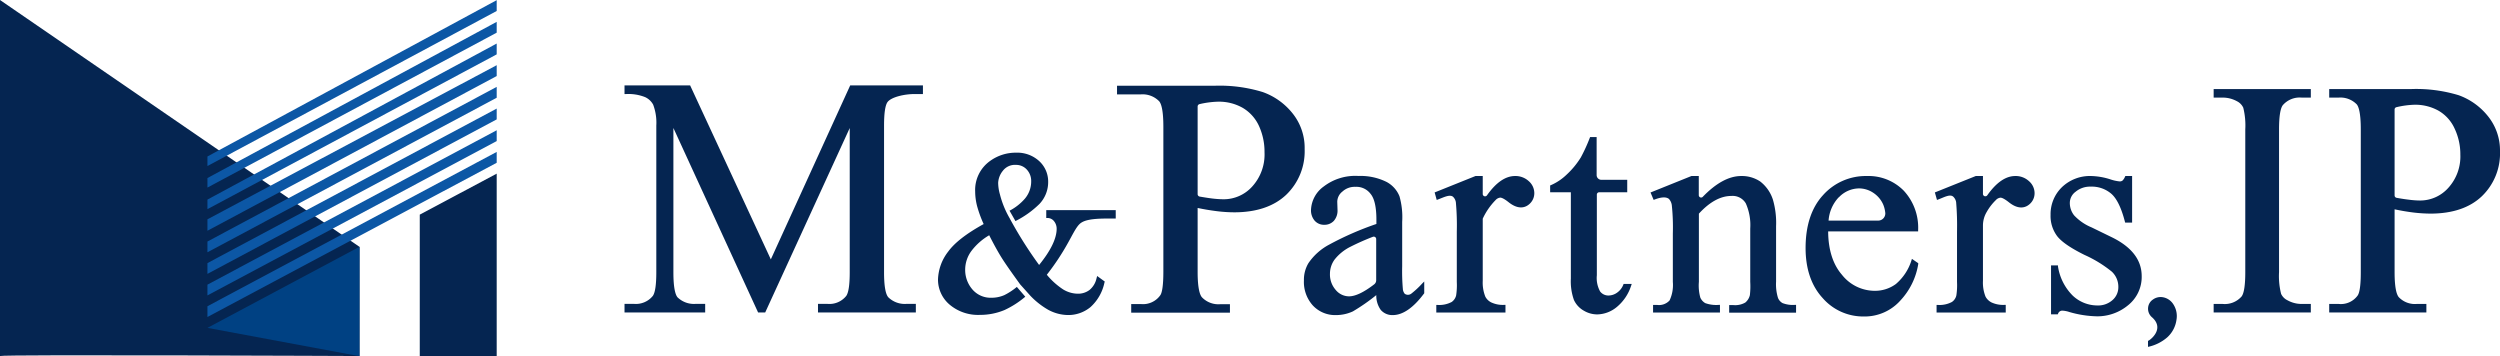
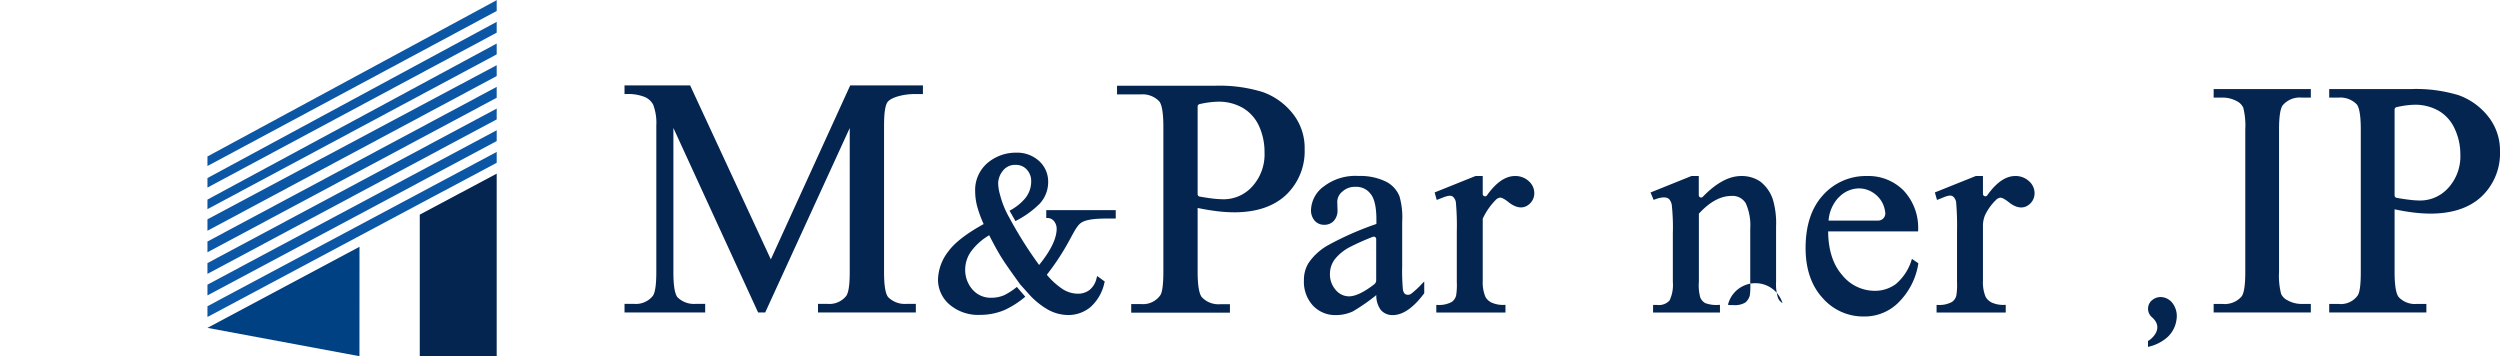
<svg xmlns="http://www.w3.org/2000/svg" id="レイヤー_1" data-name="レイヤー 1" viewBox="0 0 482.89 68.8">
  <defs>
    <style>.cls-1{fill:#052551;}.cls-2{fill:#0c57a5;}.cls-3{fill:#004183;}</style>
  </defs>
  <path class="cls-1" d="M148.89,50.1,133.37,16.64l-.06-.14H120.63v1.67h.24a8.77,8.77,0,0,1,3.74.59,3.38,3.38,0,0,1,1.55,1.45,9.88,9.88,0,0,1,.61,4.05V52.6c0,2.37-.22,3.9-.66,4.54a4.21,4.21,0,0,1-3.7,1.55h-1.78v1.67h15.58V58.69h-1.78a4.54,4.54,0,0,1-3.56-1.26c-.36-.42-.8-1.6-.8-4.83V24.72l16.3,35.5.06.14h1.37l16.33-35.63V52.6c0,2.37-.22,3.9-.66,4.54a4.15,4.15,0,0,1-3.7,1.55H158v1.67H176.9V58.69h-1.74a4.54,4.54,0,0,1-3.57-1.26c-.55-.61-.83-2.24-.83-4.83V24.26c0-2.37.22-3.9.66-4.53.72-1,3.34-1.56,5.11-1.56h1.74V16.5H164.22Z" />
  <path class="cls-1" d="M249.67,21.9a12.87,12.87,0,0,0-5.77-4.12,28.36,28.36,0,0,0-9.26-1.22H215.76v1.67h4.62a4.47,4.47,0,0,1,3.52,1.33c.37.42.81,1.61.81,4.92v28c0,2.41-.2,4-.6,4.56a4.09,4.09,0,0,1-3.73,1.69H218.5v1.66h19.07V58.76h-1.9a4.39,4.39,0,0,1-3.5-1.33c-.38-.42-.84-1.62-.84-4.92V40.17c1.29.27,2.51.47,3.63.61a28.34,28.34,0,0,0,3.43.23c4.31,0,7.69-1.15,10.06-3.4A11.63,11.63,0,0,0,252,28.8,10.63,10.63,0,0,0,249.67,21.9Zm-5.42,7.54A9.19,9.19,0,0,1,241.9,36a7.41,7.41,0,0,1-5.56,2.49,19.61,19.61,0,0,1-2.21-.15c-.72-.09-1.53-.22-2.41-.37a.48.48,0,0,1-.39-.46V20.56a.48.48,0,0,1,.37-.45,17.76,17.76,0,0,1,3.58-.47A9.29,9.29,0,0,1,240,20.81a7.8,7.8,0,0,1,3.17,3.5A12,12,0,0,1,244.25,29.44Z" />
  <path class="cls-1" d="M272.56,56.75a1.07,1.07,0,0,1-1.22,0,1.61,1.61,0,0,1-.37-.94,39.7,39.7,0,0,1-.13-4.37V42.85a14.86,14.86,0,0,0-.52-4.93,5.42,5.42,0,0,0-2.5-2.78,11.23,11.23,0,0,0-5.4-1.15,10,10,0,0,0-6.69,2,5.86,5.86,0,0,0-2.5,4.52,3.05,3.05,0,0,0,.71,2.12,2.38,2.38,0,0,0,1.84.79,2.46,2.46,0,0,0,1.86-.76,3,3,0,0,0,.71-2.13L258.3,39a2.54,2.54,0,0,1,1-2,3.47,3.47,0,0,1,2.49-.91,3.43,3.43,0,0,1,2.94,1.35c.75.89,1.13,2.57,1.13,5v.82a59.07,59.07,0,0,0-9.14,4,11.16,11.16,0,0,0-4,3.59,6.25,6.25,0,0,0-.86,3.31A6.78,6.78,0,0,0,253.58,59a5.88,5.88,0,0,0,4.47,1.86,7.75,7.75,0,0,0,3.26-.71A36.73,36.73,0,0,0,265.84,57a4.71,4.71,0,0,0,.86,2.86,2.94,2.94,0,0,0,2.33,1c1.94,0,4-1.42,6.07-4.22l0-.06V54.37l-.42.42A16.86,16.86,0,0,1,272.56,56.75Zm-11.73-9.08a46.86,46.86,0,0,1,4.35-1.93.47.47,0,0,1,.64.42v8a1,1,0,0,1-.36.74c-2,1.55-3.65,2.34-4.89,2.34A3.35,3.35,0,0,1,258,56a4.5,4.5,0,0,1-1.11-3.12,4.65,4.65,0,0,1,.89-2.74A9,9,0,0,1,260.83,47.67Z" />
  <path class="cls-1" d="M292.64,34c-1.85,0-3.67,1.25-5.42,3.73a.45.45,0,0,1-.82-.26V34H285l-7.89,3.17.4,1.45.25-.09c1.22-.47,2.25-1,2.88-.54a1.83,1.83,0,0,1,.57,1.09,49.31,49.31,0,0,1,.18,5.65v9.74a12.87,12.87,0,0,1-.13,2.6,2.16,2.16,0,0,1-.86,1.26,5.12,5.12,0,0,1-2.73.57h-.24v1.47h13.36V58.89h-.24a5.29,5.29,0,0,1-2.49-.47,2.57,2.57,0,0,1-1.16-1.12,7.31,7.31,0,0,1-.5-3.06v-12a12.72,12.72,0,0,1,2.48-3.59,1.41,1.41,0,0,1,.9-.48c.22,0,.69.15,1.62.89,1.71,1.36,3.16,1.25,4.18.19a2.76,2.76,0,0,0,.78-2A3.07,3.07,0,0,0,295.3,35,3.78,3.78,0,0,0,292.64,34Z" />
-   <path class="cls-1" d="M313.55,55a3.4,3.4,0,0,1-1.23,1.55,2.89,2.89,0,0,1-1.62.53,2,2,0,0,1-1.62-.77,5.37,5.37,0,0,1-.64-3.14V37.59a.45.45,0,0,1,.46-.45h5.41V34.73h-5a.91.91,0,0,1-.91-.91V26.47h-1.26l-.06.15a32.39,32.39,0,0,1-1.73,3.78,15.9,15.9,0,0,1-2.78,3.36,10.14,10.14,0,0,1-3,2l-.15.06v1.32h4V53.81a10.71,10.71,0,0,0,.59,4.12A4.51,4.51,0,0,0,305.91,60a5.09,5.09,0,0,0,2.59.73,6.1,6.1,0,0,0,3.77-1.41,8.81,8.81,0,0,0,2.8-4.16l.11-.32h-1.57Z" />
-   <path class="cls-1" d="M344.3,58.54a2,2,0,0,1-.87-1,8.92,8.92,0,0,1-.37-3.14V43.7a16,16,0,0,0-.61-5.13A7.23,7.23,0,0,0,340,35.06,6.36,6.36,0,0,0,336.32,34c-2.36,0-4.85,1.36-7.4,4a.45.45,0,0,1-.79-.3V34h-1.42l-7.9,3.18.6,1.43.22-.08c1.27-.49,2.22-.53,2.74-.1a2.24,2.24,0,0,1,.55,1.21,41.56,41.56,0,0,1,.2,5.47v9.34a7.05,7.05,0,0,1-.63,3.58,2.76,2.76,0,0,1-2.4.87h-.79v1.47h12.92V58.89H332a6.24,6.24,0,0,1-2.62-.34,2.3,2.3,0,0,1-.95-1.06,8.69,8.69,0,0,1-.28-3.05V41.27c2.08-2.27,4.19-3.42,6.26-3.42a2.94,2.94,0,0,1,2.8,1.43,10.3,10.3,0,0,1,.86,4.86v10.3A14.72,14.72,0,0,1,338,57a2.61,2.61,0,0,1-.89,1.44,3.93,3.93,0,0,1-2.31.49H334v1.47h12.92V58.89h-.24A5.47,5.47,0,0,1,344.3,58.54Z" />
+   <path class="cls-1" d="M344.3,58.54a2,2,0,0,1-.87-1,8.92,8.92,0,0,1-.37-3.14V43.7a16,16,0,0,0-.61-5.13A7.23,7.23,0,0,0,340,35.06,6.36,6.36,0,0,0,336.32,34c-2.36,0-4.85,1.36-7.4,4a.45.45,0,0,1-.79-.3V34h-1.42l-7.9,3.18.6,1.43.22-.08c1.27-.49,2.22-.53,2.74-.1a2.24,2.24,0,0,1,.55,1.21,41.56,41.56,0,0,1,.2,5.47v9.34a7.05,7.05,0,0,1-.63,3.58,2.76,2.76,0,0,1-2.4.87h-.79v1.47h12.92V58.89H332a6.24,6.24,0,0,1-2.62-.34,2.3,2.3,0,0,1-.95-1.06,8.69,8.69,0,0,1-.28-3.05V41.27c2.08-2.27,4.19-3.42,6.26-3.42a2.94,2.94,0,0,1,2.8,1.43,10.3,10.3,0,0,1,.86,4.86v10.3A14.72,14.72,0,0,1,338,57a2.61,2.61,0,0,1-.89,1.44,3.93,3.93,0,0,1-2.31.49H334v1.47V58.89h-.24A5.47,5.47,0,0,1,344.3,58.54Z" />
  <path class="cls-1" d="M369.2,50.32a9.83,9.83,0,0,1-3,4.54,6.8,6.8,0,0,1-4.15,1.31,8.07,8.07,0,0,1-6.27-3.1c-1.74-2-2.64-4.84-2.66-8.38h17.38v-.25a10.5,10.5,0,0,0-2.79-7.62A9.54,9.54,0,0,0,360.61,34a11.06,11.06,0,0,0-8.48,3.69c-2.24,2.44-3.37,5.88-3.37,10.22,0,4,1.1,7.27,3.29,9.65A10.37,10.37,0,0,0,360,61.13,9.24,9.24,0,0,0,367.11,58a13.38,13.38,0,0,0,3.41-7l0-.16L369.3,50Zm-14-12.22a5.45,5.45,0,0,1,3.91-1.71,5,5,0,0,1,2.71.84,5.22,5.22,0,0,1,1.95,2.32,5.67,5.67,0,0,1,.37,1.45,1.38,1.38,0,0,1-1.35,1.61h-9.59A7.3,7.3,0,0,1,355.17,38.1Z" />
  <path class="cls-1" d="M389.26,34c-1.85,0-3.66,1.25-5.41,3.73a.46.46,0,0,1-.83-.26V34h-1.39l-7.9,3.17.41,1.45.25-.09c1.22-.47,2.24-1.06,2.87-.56a1.84,1.84,0,0,1,.58,1.09,53.65,53.65,0,0,1,.17,5.67v9.74a12.87,12.87,0,0,1-.13,2.6,2.07,2.07,0,0,1-.86,1.26,5.08,5.08,0,0,1-2.72.57h-.24v1.47h13.36V58.89h-.25a5.35,5.35,0,0,1-2.49-.47,2.68,2.68,0,0,1-1.16-1.12,7.31,7.31,0,0,1-.5-3.06V43.54a5.13,5.13,0,0,1,.72-2.59,10.06,10.06,0,0,1,1.76-2.29,1.42,1.42,0,0,1,.91-.48c.22,0,.68.15,1.62.89,1.7,1.36,3.15,1.25,4.18.19a2.76,2.76,0,0,0,.78-2A3.08,3.08,0,0,0,391.92,35,3.78,3.78,0,0,0,389.26,34Z" />
-   <path class="cls-1" d="M408,45.87l-4-1.95a9.58,9.58,0,0,1-3.37-2.32,3.85,3.85,0,0,1-.83-2.48,2.68,2.68,0,0,1,1.1-2.07,4.35,4.35,0,0,1,2.94-1,5.79,5.79,0,0,1,4,1.4c1.05.93,1.92,2.74,2.6,5.37l.05.18h1.34V34h-1.3l-.07.13a2.12,2.12,0,0,1-.51.77.89.89,0,0,1-.54.14,8,8,0,0,1-1.79-.4,13.1,13.1,0,0,0-3.67-.64,7.8,7.8,0,0,0-5.67,2.15,7.26,7.26,0,0,0-2.2,5.37,6.46,6.46,0,0,0,1.28,4.1c.86,1.1,2.59,2.29,5.3,3.63a23.66,23.66,0,0,1,5.26,3.23,4,4,0,0,1,1.25,3A3.27,3.27,0,0,1,408,58,4.17,4.17,0,0,1,405.07,59a6.92,6.92,0,0,1-4.7-1.89,10.09,10.09,0,0,1-2.86-5.66l0-.19h-1.34v9.46h1.3l.06-.14a.87.87,0,0,1,.77-.58,5.07,5.07,0,0,1,1.42.27,20.44,20.44,0,0,0,5.34.83A9.27,9.27,0,0,0,411,59a7,7,0,0,0,2.68-5.72C413.66,50.2,411.74,47.72,408,45.87Z" />
  <path class="cls-1" d="M427.58,18.85h1.76a5.72,5.72,0,0,1,2.77.72,2.63,2.63,0,0,1,1.19,1.23,14.21,14.21,0,0,1,.39,4.2V52.57c0,2.49-.24,4.07-.71,4.69a4.31,4.31,0,0,1-3.64,1.45h-1.76v1.65h18.77V58.71h-1.78a5.59,5.59,0,0,1-2.75-.72,2.55,2.55,0,0,1-1.21-1.23,14,14,0,0,1-.4-4.19V25c0-2.5.25-4.08.74-4.7a4.32,4.32,0,0,1,3.62-1.45h1.78V17.2H427.58Z" />
  <path class="cls-1" d="M480.57,22.45a12.77,12.77,0,0,0-5.67-4.06,28.2,28.2,0,0,0-9.12-1.19H449.9v1.65h1.85a4.41,4.41,0,0,1,3.46,1.3c.36.41.79,1.59.79,4.85V52.57c0,2.37-.19,3.88-.59,4.49a4,4,0,0,1-3.66,1.65H449.9v1.65h18.77V58.71h-1.88a4.3,4.3,0,0,1-3.44-1.3c-.37-.41-.82-1.59-.82-4.84V40.43c1.26.27,2.46.47,3.57.61a29.37,29.37,0,0,0,3.36.22c4.25,0,7.58-1.13,9.91-3.34a11.47,11.47,0,0,0,3.52-8.68A10.53,10.53,0,0,0,480.57,22.45Zm-5.34,7.42a9,9,0,0,1-2.31,6.4,7.29,7.29,0,0,1-5.47,2.46,17,17,0,0,1-2.17-.16c-.7-.08-1.49-.2-2.36-.36a.47.47,0,0,1-.39-.45V21.15a.46.46,0,0,1,.37-.45,17.09,17.09,0,0,1,3.51-.47,9.21,9.21,0,0,1,4.6,1.15,7.6,7.6,0,0,1,3.11,3.45A11.58,11.58,0,0,1,475.23,29.87Z" />
  <path class="cls-1" d="M414.9,65.91V67a8.27,8.27,0,0,0,3.74-1.86,5.59,5.59,0,0,0,1.76-3.37,4.16,4.16,0,0,0-.61-3,3,3,0,0,0-2.1-1.37,2.52,2.52,0,0,0-1.84.46,2.1,2.1,0,0,0-.93,1.54,2.18,2.18,0,0,0,.77,1.9c2.25,2,.16,4-.71,4.52l-.08,0" />
-   <path class="cls-1" d="M0,68.77V0L69.44,47.68V68.77S.32,68.45,0,68.77Z" />
  <polygon class="cls-2" points="40.07 30.22 40.07 31.03 40.07 32.07 95.94 2.12 95.94 0.03 40.07 30.22" />
  <polygon class="cls-2" points="40.07 34.39 40.07 35.19 40.07 36.23 95.94 6.31 95.94 4.22 40.07 34.39" />
  <polygon class="cls-2" points="40.07 38.55 40.07 39.36 40.07 40.4 95.94 10.5 95.94 8.41 40.07 38.55" />
  <polygon class="cls-2" points="40.07 42.36 40.07 43.52 40.07 44.57 95.94 14.69 95.94 12.59 40.07 42.36" />
  <polygon class="cls-2" points="40.07 59.15 40.07 60.19 40.07 61.23 95.94 31.44 95.94 29.34 40.07 59.15" />
  <polygon class="cls-3" points="40.07 63.33 40.07 63.33 40.07 63.33 40.07 63.33" />
  <polygon class="cls-3" points="40.07 63.33 69.43 68.8 69.44 47.67 40.07 63.33" />
  <polygon class="cls-1" points="81.08 68.79 95.94 68.79 95.94 33.54 81.08 41.46 81.08 68.79" />
  <polygon class="cls-2" points="40.07 54.98 40.07 56.02 40.07 57.06 95.94 27.25 95.94 25.16 40.07 54.98" />
  <polygon class="cls-2" points="40.07 50.82 40.07 51.86 40.07 52.9 95.94 23.06 95.94 20.97 40.07 50.82" />
  <polygon class="cls-2" points="40.07 46.65 40.07 47.69 40.07 48.73 95.94 18.88 95.94 16.78 40.07 46.65" />
  <path class="cls-1" d="M202.09,40.59v1.52l.34,0a1.6,1.6,0,0,1,1.11.55,2.32,2.32,0,0,1,.56,1.52c0,1.88-1.14,4.23-3.39,7A78.39,78.39,0,0,1,195,42.12a18,18,0,0,1-1.85-4.54,8.59,8.59,0,0,1-.35-2.25A4,4,0,0,1,193.7,33h0a2.92,2.92,0,0,1,2.53-1.15,2.77,2.77,0,0,1,2.1.9,3.25,3.25,0,0,1,.85,2.3,5.14,5.14,0,0,1-1.24,3.35A10.13,10.13,0,0,1,195,40.7l1.14,2a18.28,18.28,0,0,0,4.65-3.32,6.14,6.14,0,0,0,1.67-4.27,5.35,5.35,0,0,0-1.74-4,6.27,6.27,0,0,0-4.45-1.62,8.45,8.45,0,0,0-5,1.58A6.87,6.87,0,0,0,188.36,37a11.51,11.51,0,0,0,.38,2.84A23,23,0,0,0,190,43.28c-3.31,1.82-5.62,3.61-6.86,5.33A9.22,9.22,0,0,0,181.18,54a6.33,6.33,0,0,0,2.22,4.82,8.52,8.52,0,0,0,5.91,2,12.14,12.14,0,0,0,4.73-.94,17.58,17.58,0,0,0,4-2.57l-1.63-1.89A12.45,12.45,0,0,1,194,57a6.13,6.13,0,0,1-2.46.51,4.64,4.64,0,0,1-3.72-1.61,5.75,5.75,0,0,1-1.39-3.8,6.09,6.09,0,0,1,1.23-3.66,11.66,11.66,0,0,1,3.41-3q1.22,2.41,2.25,4.1c.7,1.15,2,3,3.74,5.4l2,2.23a15.22,15.22,0,0,0,3.43,2.68,8.18,8.18,0,0,0,3.77,1,6.71,6.71,0,0,0,4.37-1.53,8.76,8.76,0,0,0,2.69-4.69l.07-.25-1.47-1.07-.14.54A4,4,0,0,1,210.46,56a3.65,3.65,0,0,1-2.29.73,5.54,5.54,0,0,1-2.84-.84,14.17,14.17,0,0,1-3.13-2.82,46.6,46.6,0,0,0,4.11-6.2l.51-.93c.88-1.62,1.42-2.6,2.16-3,1.16-.69,3.45-.72,5-.73.47,0,.89,0,1.18,0l.35,0V40.59Z" />
</svg>